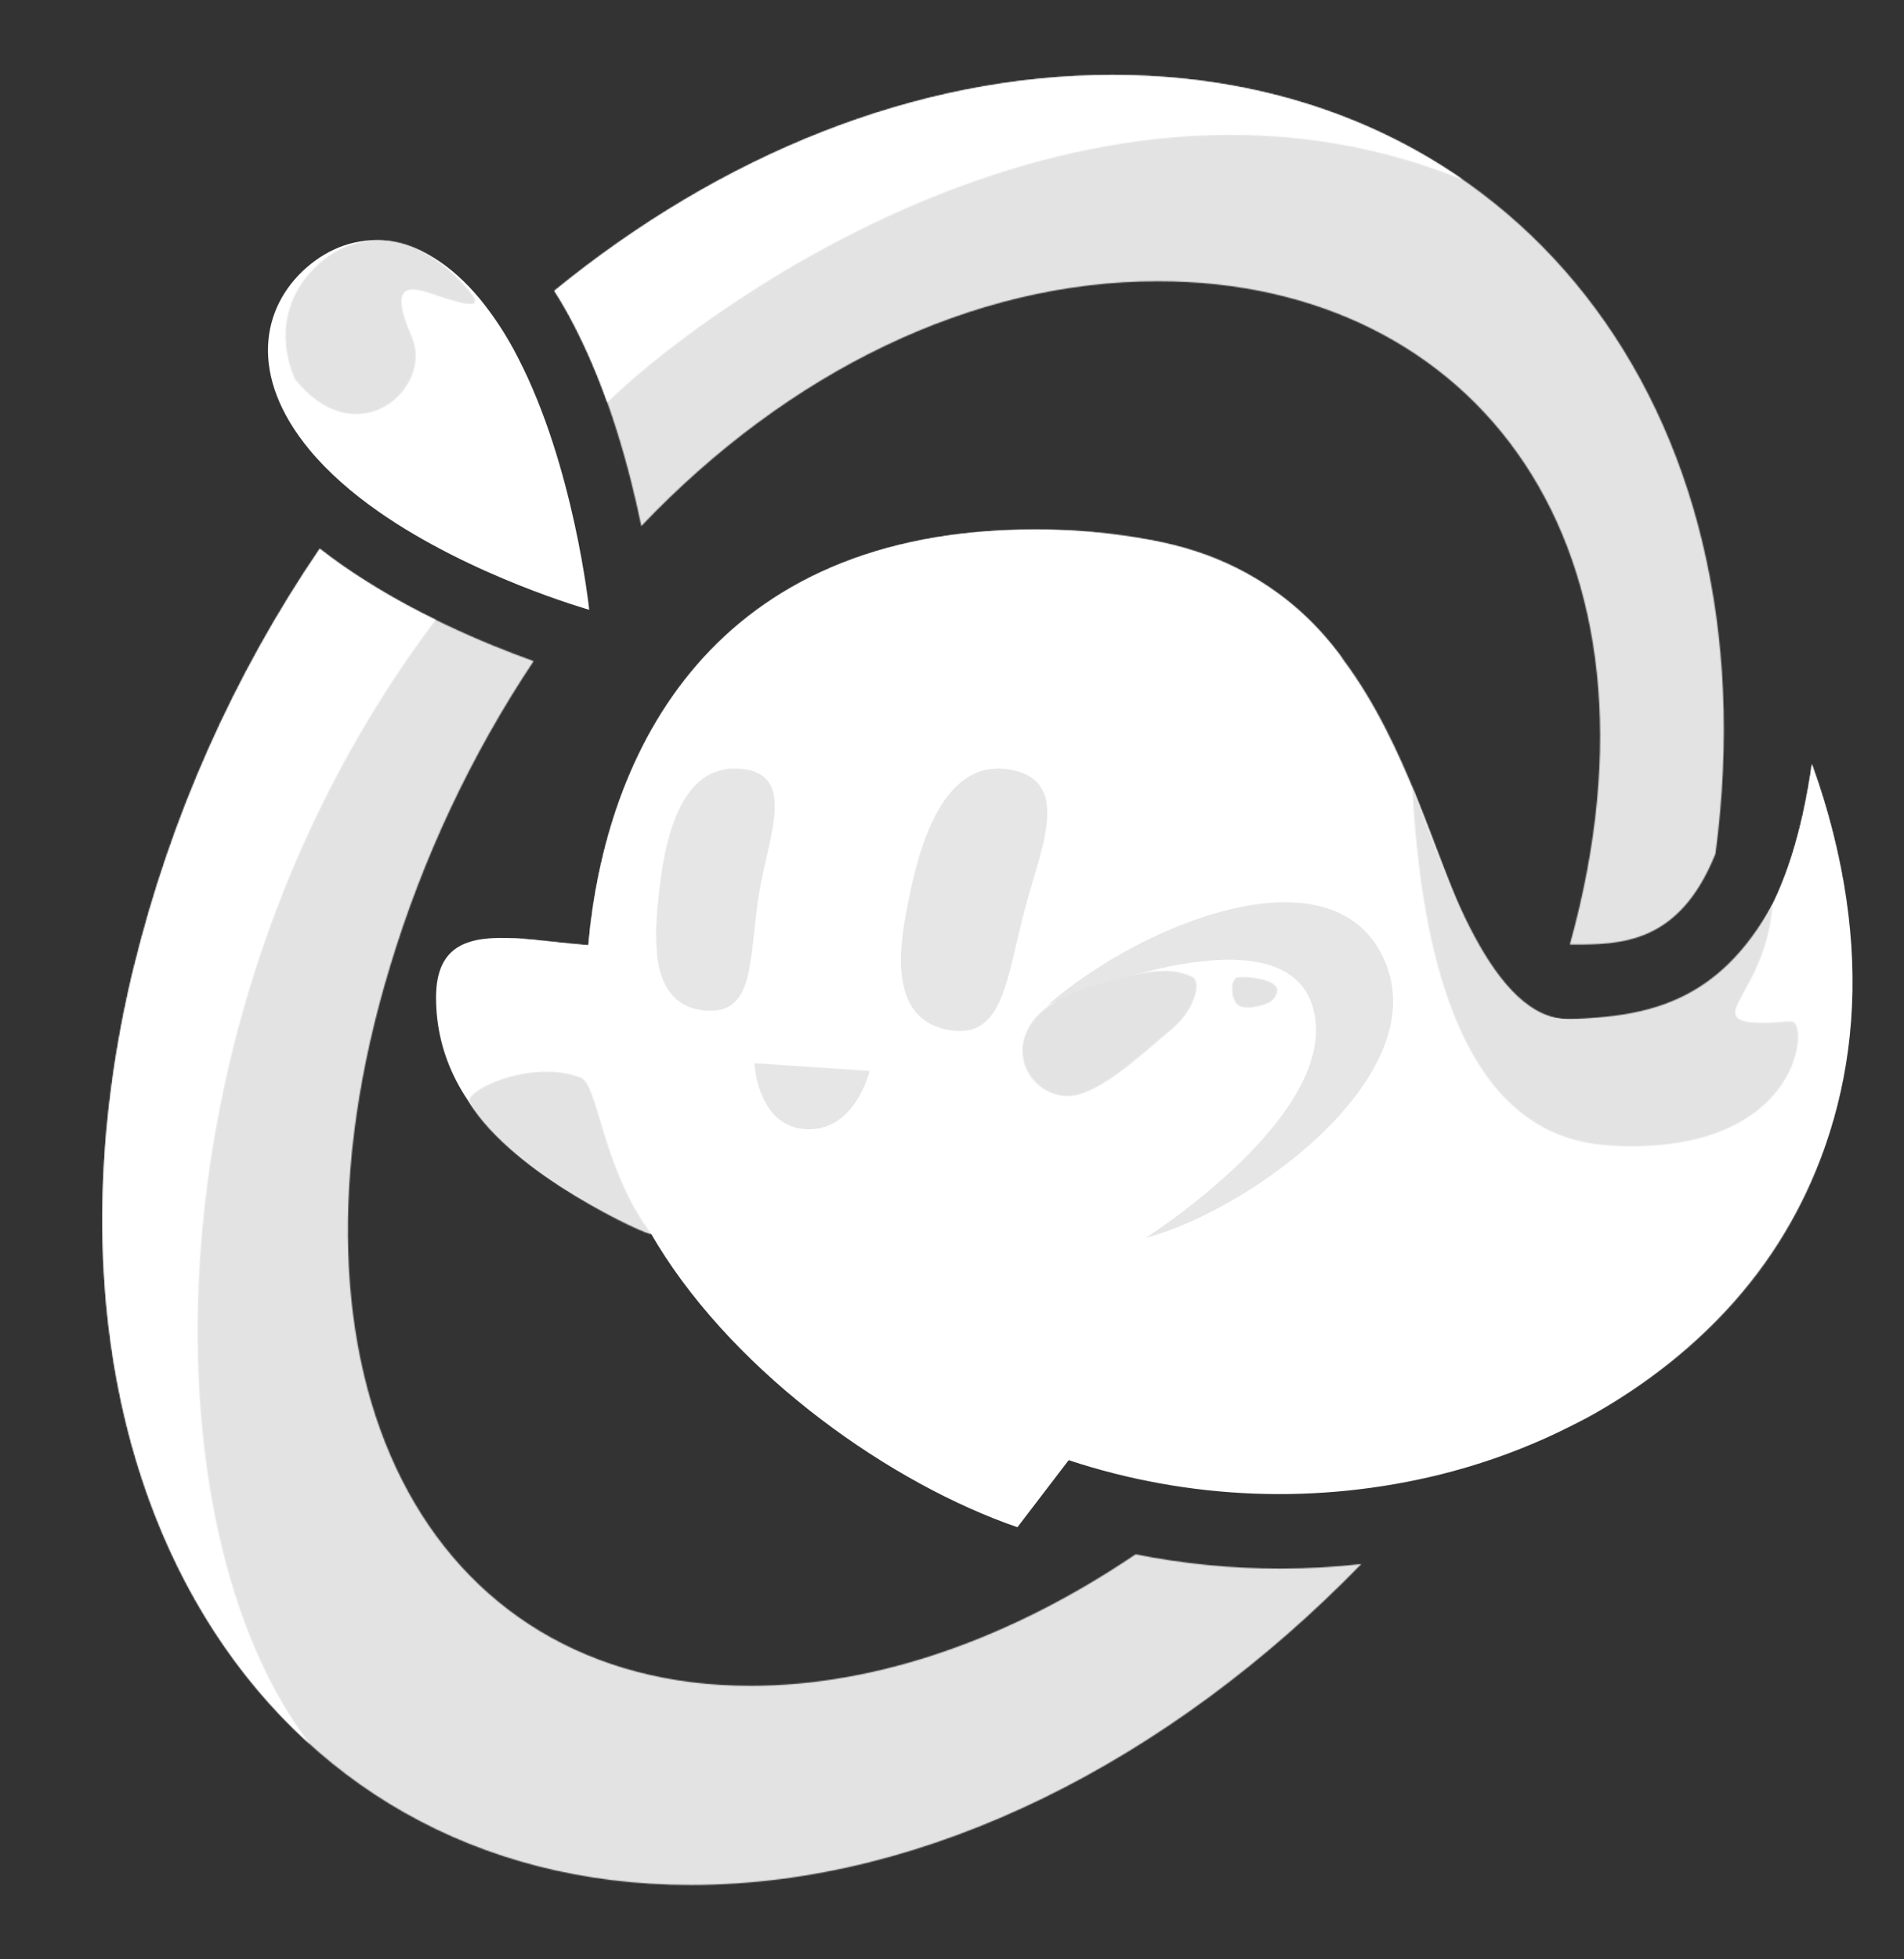
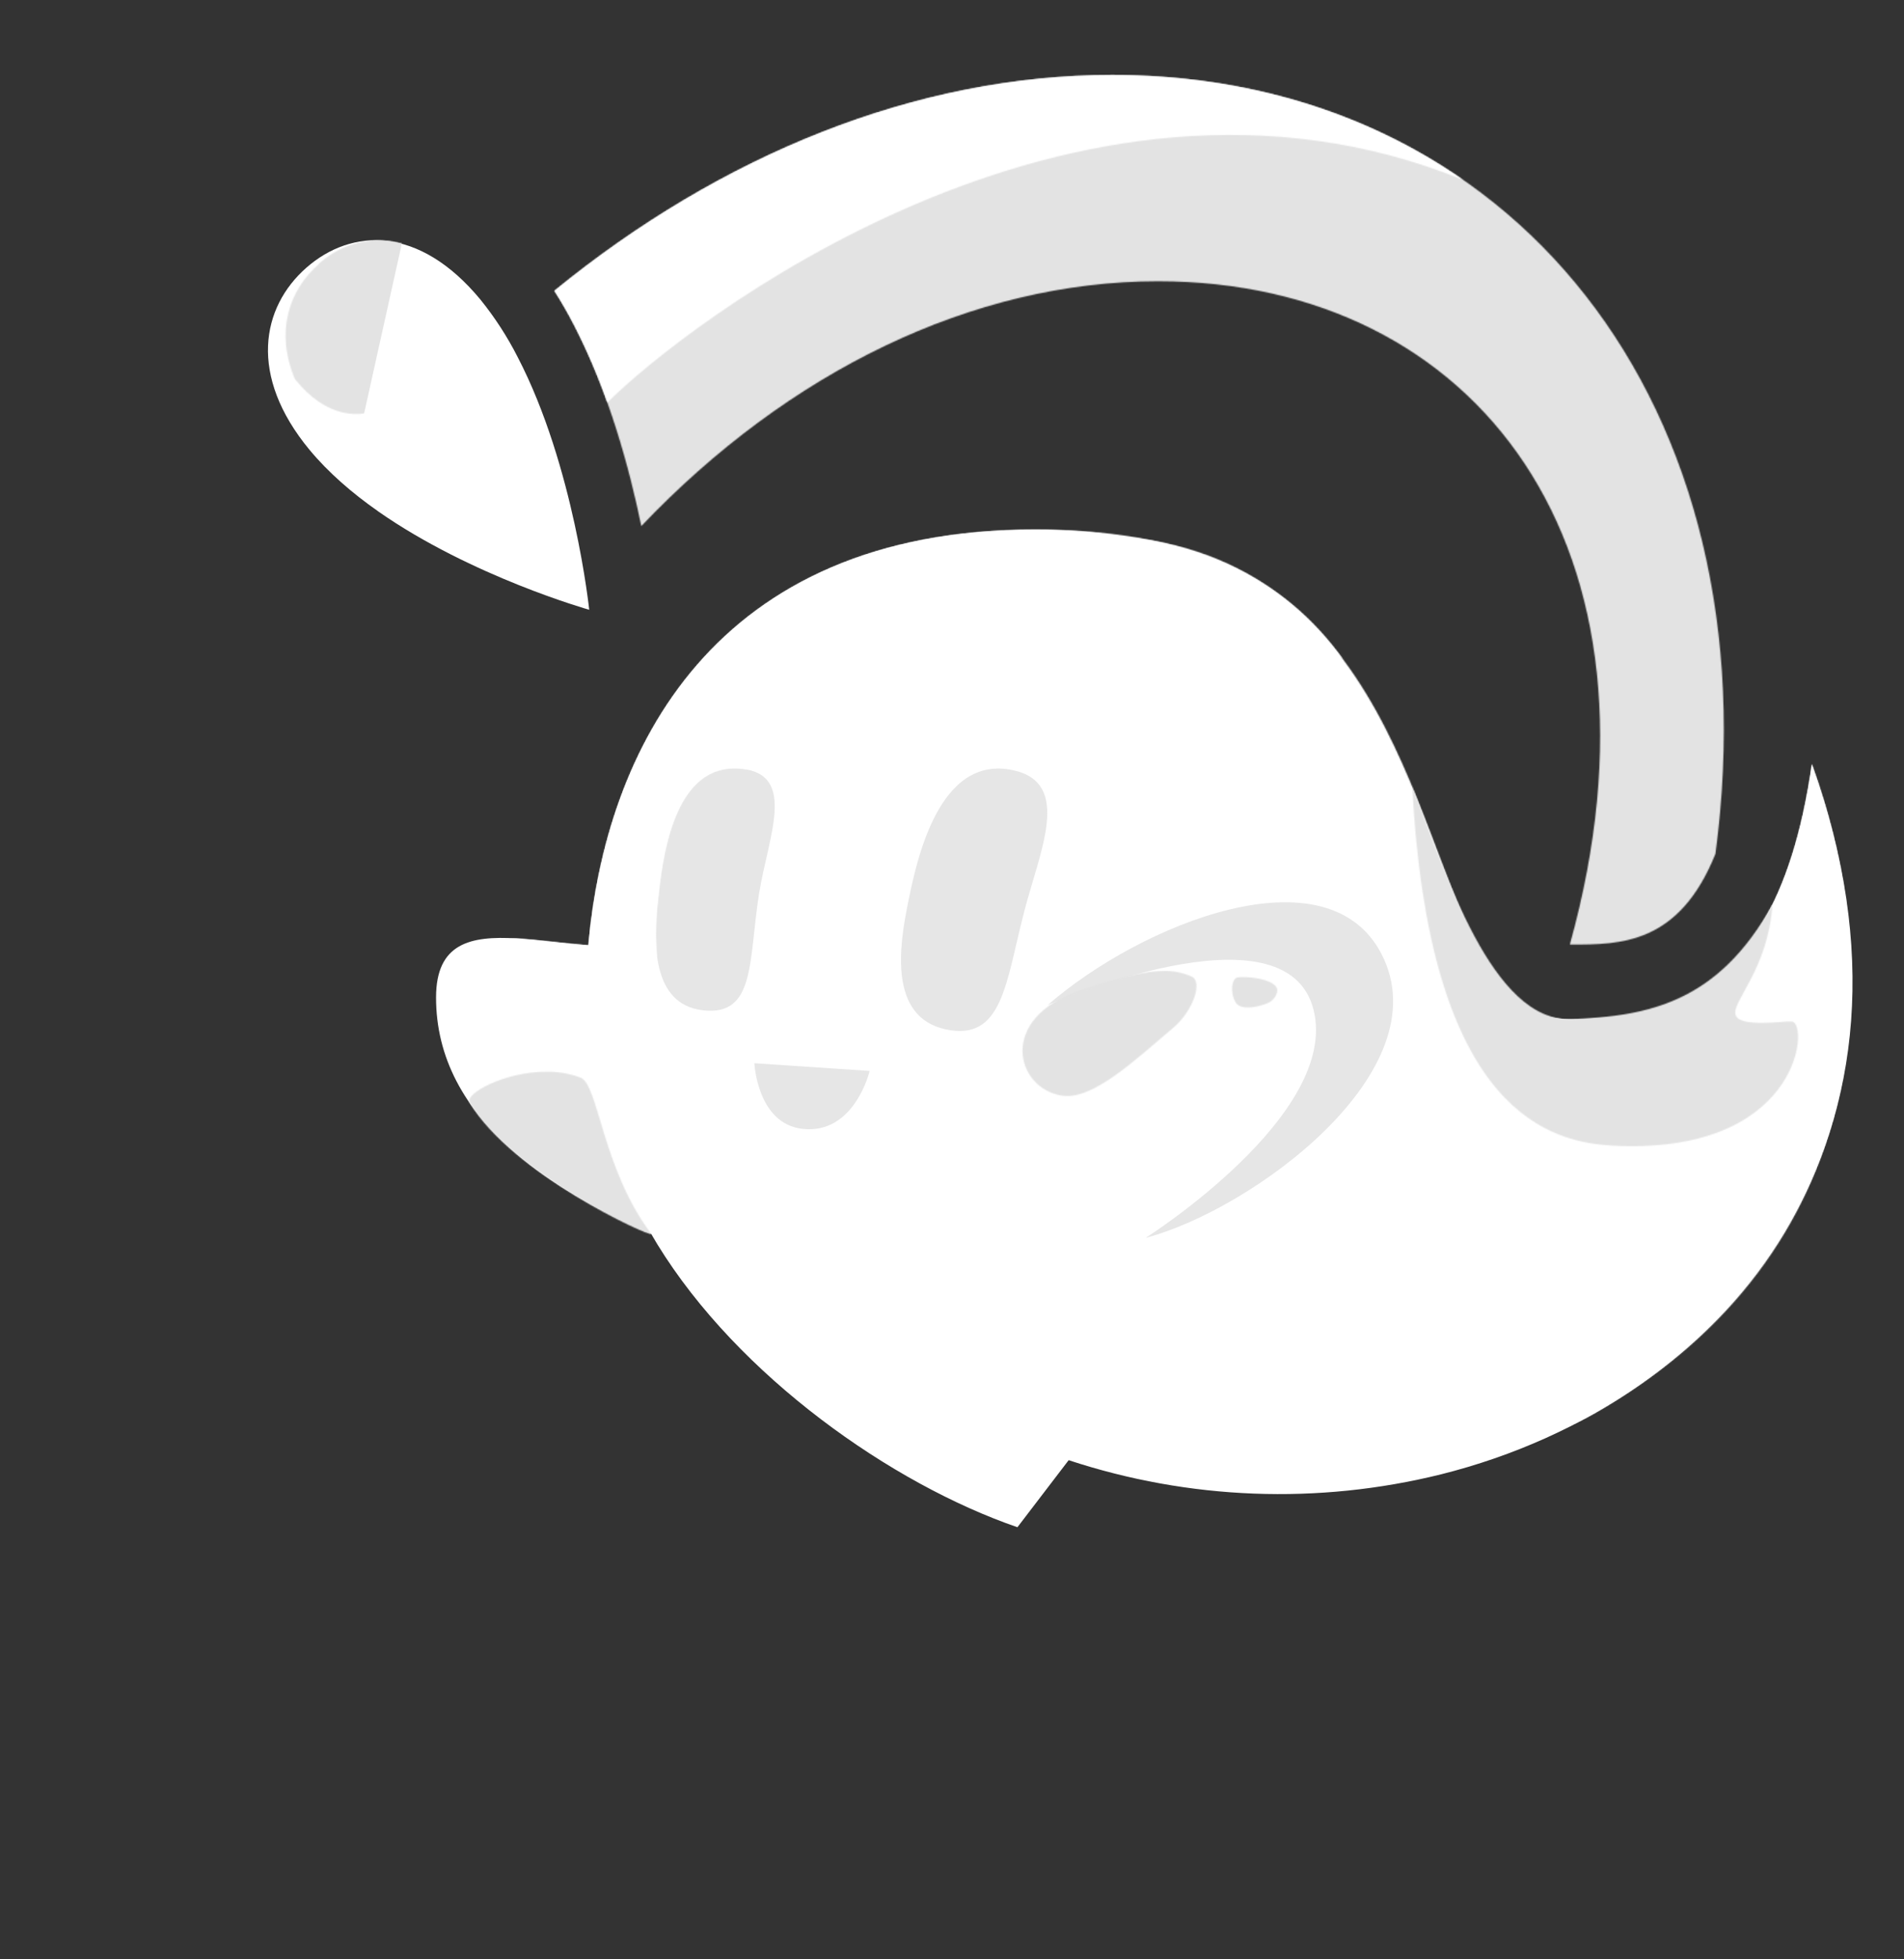
<svg xmlns="http://www.w3.org/2000/svg" width="1750" height="1800" viewBox="0 0 1750 1800" fill="none">
  <rect x="0" y="0" width="1750" height="1800" fill="#333333" stroke="none" />
  <mask id="mask0_319_1329" style="mask-type:luminance" maskUnits="userSpaceOnUse" x="0" y="0" width="1750" height="1800">
    <path d="M1750 0H0V1800H1750V0Z" fill="white" />
  </mask>
  <g mask="url(#mask0_319_1329)">
    <mask id="mask1_319_1329" style="mask-type:luminance" maskUnits="userSpaceOnUse" x="-122" y="-150" width="2043" height="2100">
      <path d="M1920.18 -150H-121.484V1950H1920.18V-150Z" fill="white" />
    </mask>
    <g mask="url(#mask1_319_1329)">
      <mask id="mask2_319_1329" style="mask-type:luminance" maskUnits="userSpaceOnUse" x="-123" y="-152" width="2043" height="2105">
        <path d="M1919.03 -151.367H-122.07V1952.04H1919.03V-151.367Z" fill="white" />
      </mask>
      <g mask="url(#mask2_319_1329)">
        <path d="M1665.34 701.891C1646.99 830.766 1602.07 889.408 1550.1 915.701C1515.98 932.991 1478.79 936.336 1444.07 936.336C1436.62 936.356 1429.2 935.496 1421.94 933.771C1271.92 897.781 1358.42 486.523 951.469 486.523C654.469 486.523 556.496 690.721 540.739 868.416C517.839 866.713 494.999 863.368 474.546 862.106C432.499 859.603 400.781 866.313 400.781 916.416C400.781 971.211 426.274 1018.54 474.056 1059.57C505.939 1086.92 547.761 1111.51 598.564 1133.64C600.461 1136.81 602.236 1139.95 604.196 1143.16C678.759 1264.47 819.839 1363.41 935.141 1403.04L982.229 1341.45C1092.98 1377.96 1211.33 1382.47 1324.4 1354.47C1590.76 1287.71 1788.31 1041.95 1665.26 701.996" fill="white" />
      </g>
      <mask id="mask3_319_1329" style="mask-type:luminance" maskUnits="userSpaceOnUse" x="896" y="701" width="806" height="640">
        <path d="M1550.13 915.766C1520.55 930.741 1488.71 935.243 1458.15 936.168C1425.64 947.591 1392.84 952.471 1358.14 953.983C1348.53 954.406 1330.65 848.268 1321.28 845.576C1267.19 830.093 1225.1 876.453 1169.44 877.673C1219.61 935.496 1152.07 988.143 1139.72 1000.66C1090.74 1050.26 1038.2 1054.95 969.004 1086.63C952.472 1094.22 868.542 1115.57 905.322 1188.56C975.987 1328.56 1310.73 1387.26 1466.36 1297.93C1723.04 1150.69 1734.34 892.648 1665.36 701.953C1646.99 830.831 1602.09 889.473 1550.13 915.766Z" fill="white" />
      </mask>
      <g mask="url(#mask3_319_1329)">
        <path d="M877.918 610.156L800.195 1379.95L1725.17 1479.12L1802.9 709.331L877.918 610.156Z" fill="white" />
      </g>
      <mask id="mask4_319_1329" style="mask-type:luminance" maskUnits="userSpaceOnUse" x="876" y="493" width="501" height="455">
        <path d="M918.552 705.777C920.104 729.544 926.125 739.829 920.595 763.662C915.452 785.727 872.792 939.359 877.057 946.889C880.202 947.099 883.182 947.394 886.08 947.709C914.492 937.972 944.129 925.372 973.704 914.644C975.874 911.609 978.662 909.097 981.867 907.282C1017.22 886.374 1058.27 876.677 1097.05 864.877C1118.41 858.014 1141.39 858.657 1162.36 866.707C1181.67 873.774 1199.73 883.767 1217.76 893.694C1220.23 895.039 1220.39 894.452 1219.8 893.694C1259.68 891.989 1290.09 879.369 1330.32 877.602C1334.41 877.434 1343.88 883.199 1353.29 888.982C1362.7 894.767 1372.41 900.739 1376.51 900.319C1301.56 800.177 1290.2 519.289 1034.83 493.164C1229.66 549.409 1173.89 730.849 918.615 705.859" fill="white" />
      </mask>
      <g mask="url(#mask4_319_1329)">
        <path d="M878.144 439.648L827.344 942.801L1371.02 1001.09L1421.82 497.941L878.144 439.648Z" fill="white" />
      </g>
      <mask id="mask5_319_1329" style="mask-type:luminance" maskUnits="userSpaceOnUse" x="939" y="891" width="161" height="116">
        <path d="M993.547 909.499C915.76 935.624 933.782 1000.58 976.585 1006.61C1004.67 1010.57 1043.59 973.549 1078.33 944.226C1096.5 928.871 1105.89 901.824 1095.25 897.174C1087.33 893.634 1078.76 891.869 1070.13 891.999C1054.35 891.999 1031.78 896.669 993.547 909.499Z" fill="white" />
      </mask>
      <g mask="url(#mask5_319_1329)">
        <path d="M1097.53 851.953L892.188 897.203L924.028 1050.65L1129.37 1005.4L1097.53 851.953Z" fill="#E3E3E3" />
      </g>
      <mask id="mask6_319_1329" style="mask-type:luminance" maskUnits="userSpaceOnUse" x="509" y="68" width="1076" height="800">
        <path d="M509.57 267.128C515.843 276.943 521.865 287.426 527.635 298.573C559.558 360.078 578.663 430.836 589.44 483.273C724.438 341.506 893.665 258.378 1064.34 258.378C1356.81 258.378 1544.35 502.183 1442.91 867.651C1443.27 867.651 1443.66 867.756 1444.05 867.756C1489.3 867.756 1543.21 867.756 1576.72 784.333C1631.46 370.826 1388.39 68.945 1022.32 68.945C841.515 68.945 662.063 142.754 509.57 267.128Z" fill="white" />
      </mask>
      <g mask="url(#mask6_319_1329)">
        <path d="M1370.78 -419.336L182.227 254.574L770.324 1356.06L1958.87 682.149L1370.78 -419.336Z" fill="#E3E3E3" />
      </g>
      <mask id="mask7_319_1329" style="mask-type:luminance" maskUnits="userSpaceOnUse" x="509" y="68" width="836" height="302">
        <path d="M509.57 267.128C515.843 276.943 521.865 287.426 527.635 298.573C539.423 321.558 549.653 345.356 558.25 369.796C626.423 301.541 985.495 19.473 1344.52 165.156C1255.66 103.525 1146.09 68.945 1022.36 68.945C841.555 68.945 662.123 142.754 509.633 267.128" fill="white" />
      </mask>
      <g mask="url(#mask7_319_1329)">
        <path d="M1182.57 -320.703L375.195 87.441L671.533 709.981L1478.91 301.836L1182.57 -320.703Z" fill="white" />
      </g>
      <mask id="mask8_319_1329" style="mask-type:luminance" maskUnits="userSpaceOnUse" x="94" y="504" width="1158" height="1228">
        <path d="M123.14 888.184C9.758 1354 238.913 1731.65 634.987 1731.65C852.855 1731.65 1075.74 1617.22 1251.18 1436.86C1226.34 1439.66 1201.37 1441.06 1176.39 1441.06C1131.86 1441.04 1087.44 1436.64 1043.72 1427.94C930.497 1504.48 807.318 1548.74 689.872 1548.74C391.873 1548.74 244.075 1264.97 358.438 888.142C388.515 788.259 433.012 693.609 490.437 607.379C446.592 591.647 376.135 562.472 314.638 519.479C307.433 514.429 300.533 509.297 293.878 504.102C214.755 620.337 156.893 750.487 123.14 888.142" fill="white" />
      </mask>
      <g mask="url(#mask8_319_1329)">
-         <path d="M196.853 46.289L-416.602 1546.52L1063.91 2189.44L1677.37 689.203L196.853 46.289Z" fill="#E3E3E3" />
-       </g>
+         </g>
      <mask id="mask9_319_1329" style="mask-type:luminance" maskUnits="userSpaceOnUse" x="-123" y="-152" width="2043" height="2105">
        <path d="M1919.03 -151.367H-122.07V1952.04H1919.03V-151.367Z" fill="white" />
      </mask>
      <g mask="url(#mask9_319_1329)">
        <path d="M347.532 469.754C433.257 529.702 541.557 560.199 541.557 560.199C541.557 560.199 527.802 428.232 475.897 328.217C466.304 309.334 454.789 291.557 441.544 275.189C385.249 207.122 323.159 209.499 281.664 245.867C240.169 282.234 228.127 345.127 284.419 413.172C301.852 434.207 323.814 453.137 347.489 469.692" fill="white" />
      </g>
      <mask id="mask10_319_1329" style="mask-type:luminance" maskUnits="userSpaceOnUse" x="262" y="220" width="175" height="161">
        <path d="M293.048 242.578C265.37 266.893 252.9 304.901 270.963 348.086C327.788 419.601 398.88 356.731 378.448 309.528C358.018 262.328 373.488 261.676 397.43 270.028C436.21 283.593 442.928 281.618 431.66 267.923C404.043 234.543 374.775 220.703 347.975 220.703C327.655 220.903 308.09 228.648 292.865 242.516" fill="white" />
      </mask>
      <g mask="url(#mask10_319_1329)">
-         <path d="M389.566 132.617L166.211 276.5L306.318 507.477L529.673 363.592L389.566 132.617Z" fill="#E3E3E3" />
+         <path d="M389.566 132.617L166.211 276.5L306.318 507.477L389.566 132.617Z" fill="#E3E3E3" />
      </g>
      <mask id="mask11_319_1329" style="mask-type:luminance" maskUnits="userSpaceOnUse" x="1298" y="723" width="355" height="330">
        <path d="M1479.93 1052.36C1653.19 1062.35 1663.21 942.054 1647.31 938.437C1643.21 938.344 1639.11 938.534 1635.06 939.004C1620.34 940.034 1597.62 941.107 1595.17 932.314C1591.6 919.927 1625.03 890.732 1629.11 830.909C1579.41 920.724 1515.4 933.619 1444.17 936.289C1371.38 939.004 1328.83 802.157 1298.05 723.047C1313.01 1007.53 1413.55 1048.49 1480.03 1052.31" fill="white" />
      </mask>
      <g mask="url(#mask11_319_1329)">
        <path d="M1603.72 584.18L1176.37 778.51L1357.49 1201.51L1784.83 1007.18L1603.72 584.18Z" fill="#E3E3E3" />
      </g>
      <mask id="mask12_319_1329" style="mask-type:luminance" maskUnits="userSpaceOnUse" x="1132" y="897" width="42" height="29">
        <path d="M1137.33 898.001C1132.25 898.988 1130.23 911.208 1135.6 920.716C1140.97 930.223 1162.72 923.346 1167.32 920.443C1171.91 917.541 1176.15 910.431 1172.64 906.203C1167.15 899.578 1151.29 897.663 1142.48 897.663C1140.75 897.626 1139.03 897.738 1137.33 898.001Z" fill="white" />
      </mask>
      <g mask="url(#mask12_319_1329)">
        <path d="M1173.99 887.891L1123.63 898.988L1132.1 939.776L1182.46 928.678L1173.99 887.891Z" fill="#E3E3E3" />
      </g>
      <mask id="mask13_319_1329" style="mask-type:luminance" maskUnits="userSpaceOnUse" x="-123" y="-152" width="2043" height="2105">
        <path d="M1919.03 -151.367H-122.07V1952.04H1919.03V-151.367Z" fill="white" />
      </mask>
      <g mask="url(#mask13_319_1329)">
        <path d="M1053.05 1137.18C1053.05 1137.18 1231.64 1024.06 1207.29 927.597C1181.88 826.907 962.891 923.389 962.891 923.389C1048.62 848.762 1219.91 779.579 1269.83 876.569C1325.13 983.969 1150.77 1111.54 1053.05 1137.18Z" fill="#E3E3E3" fill-opacity="0.89" />
        <path d="M941.33 837.575C924.37 903.16 921.512 956.88 869.28 945.67C817.047 934.457 826.417 870.092 834.275 830.97C842.132 791.847 862.197 692.777 931.022 707.542C985.622 719.257 955.842 781.455 941.33 837.575Z" fill="#E3E3E3" fill-opacity="0.89" />
        <path d="M737.672 1037.08C695.929 1032.41 693.359 976.758 693.359 976.758L799.312 983.845C799.312 983.845 785.474 1042.43 737.672 1037.08Z" fill="#E3E3E3" fill-opacity="0.89" />
        <path d="M697.677 820.907C687.92 882.032 694.737 933.545 646.322 928.182C597.907 922.817 600.827 863.46 604.642 827.22C608.46 790.977 618.115 699.122 681.92 706.252C732.517 711.91 706.025 768.66 697.677 820.992" fill="#E3E3E3" fill-opacity="0.89" />
      </g>
      <mask id="mask14_319_1329" style="mask-type:luminance" maskUnits="userSpaceOnUse" x="465" y="486" width="770" height="460">
        <path d="M540.836 868.438C517.933 866.713 495.093 863.368 474.641 862.128C455.313 860.971 467.703 882.278 489.338 903.606C513.281 927.143 548.531 950.701 564.858 943.928C595.903 931.013 604.946 891.553 603.373 871.003C602.566 856.371 603.043 841.693 604.803 827.148C608.621 790.886 618.273 699.051 682.078 706.181C722.636 710.703 840.978 688.491 886.903 659.108C918.601 638.808 875.923 616.218 888.148 585.108C902.436 548.678 949.953 540.118 988.408 536.248C1068.89 528.171 1170.29 542.116 1234.75 606.248C1180.84 530.126 1094.83 486.523 951.606 486.523C654.606 486.523 556.633 690.701 540.876 868.438" fill="white" />
      </mask>
      <g mask="url(#mask14_319_1329)">
        <path d="M1000.5 118.164L248.828 626.023L689.693 1318.98L1441.36 811.123L1000.5 118.164Z" fill="white" />
      </g>
      <mask id="mask15_319_1329" style="mask-type:luminance" maskUnits="userSpaceOnUse" x="963" y="585" width="114" height="64">
        <path d="M971.59 603.382C966.243 609.587 962.14 618.107 963.568 624.817C964.998 631.527 971.058 633.859 976.753 635.607C994.865 641.167 1013.52 644.652 1032.37 645.997C1043.8 646.839 1065.75 654.264 1074.16 634.449C1075.66 631.027 1076.36 627.289 1076.22 623.537C1076.07 619.782 1075.08 616.117 1073.32 612.827C1070.09 607.127 1064.91 603.487 1059.6 600.207C1046.83 592.382 1032.68 586.344 1016.74 585.292C1015.47 585.209 1014.19 585.167 1012.88 585.167C1005.14 585.012 997.46 586.552 990.343 589.684C983.223 592.817 976.833 597.472 971.59 603.339" fill="white" />
      </mask>
      <g mask="url(#mask15_319_1329)">
        <path d="M1003.95 527.93L929.883 629.07L1035.57 711.262L1109.64 610.122L1003.95 527.93Z" fill="white" />
      </g>
      <mask id="mask16_319_1329" style="mask-type:luminance" maskUnits="userSpaceOnUse" x="431" y="984" width="168" height="150">
        <path d="M431.734 1013.25C470.861 1078.33 596.716 1136.36 598.656 1133.63C553.404 1073.68 550.096 996.273 533.564 989.943C523.511 986.253 512.904 984.438 502.234 984.578C463.921 984.578 426.549 1004.62 431.734 1013.25Z" fill="white" />
      </mask>
      <g mask="url(#mask16_319_1329)">
        <path d="M439.605 937.891L387.695 1125.07L585.733 1183.39L637.645 996.218L439.605 937.891Z" fill="#E3E3E3" />
      </g>
      <mask id="mask17_319_1329" style="mask-type:luminance" maskUnits="userSpaceOnUse" x="94" y="504" width="307" height="1099">
        <path d="M123.116 888.232C49.861 1189.19 119.728 1453.16 285.078 1602.44C131.586 1404.03 132.506 924.262 400.421 569.524C370.666 555.159 342.008 538.494 314.693 519.672C307.488 514.624 300.591 509.492 293.936 504.297C214.813 620.532 156.951 750.679 123.198 888.337" fill="white" />
      </mask>
      <g mask="url(#mask17_319_1329)">
-         <path d="M103.14 374.609L-332.812 1435.57L347.052 1732.24L783.005 671.282L103.14 374.609Z" fill="white" />
-       </g>
+         </g>
    </g>
  </g>
</svg>